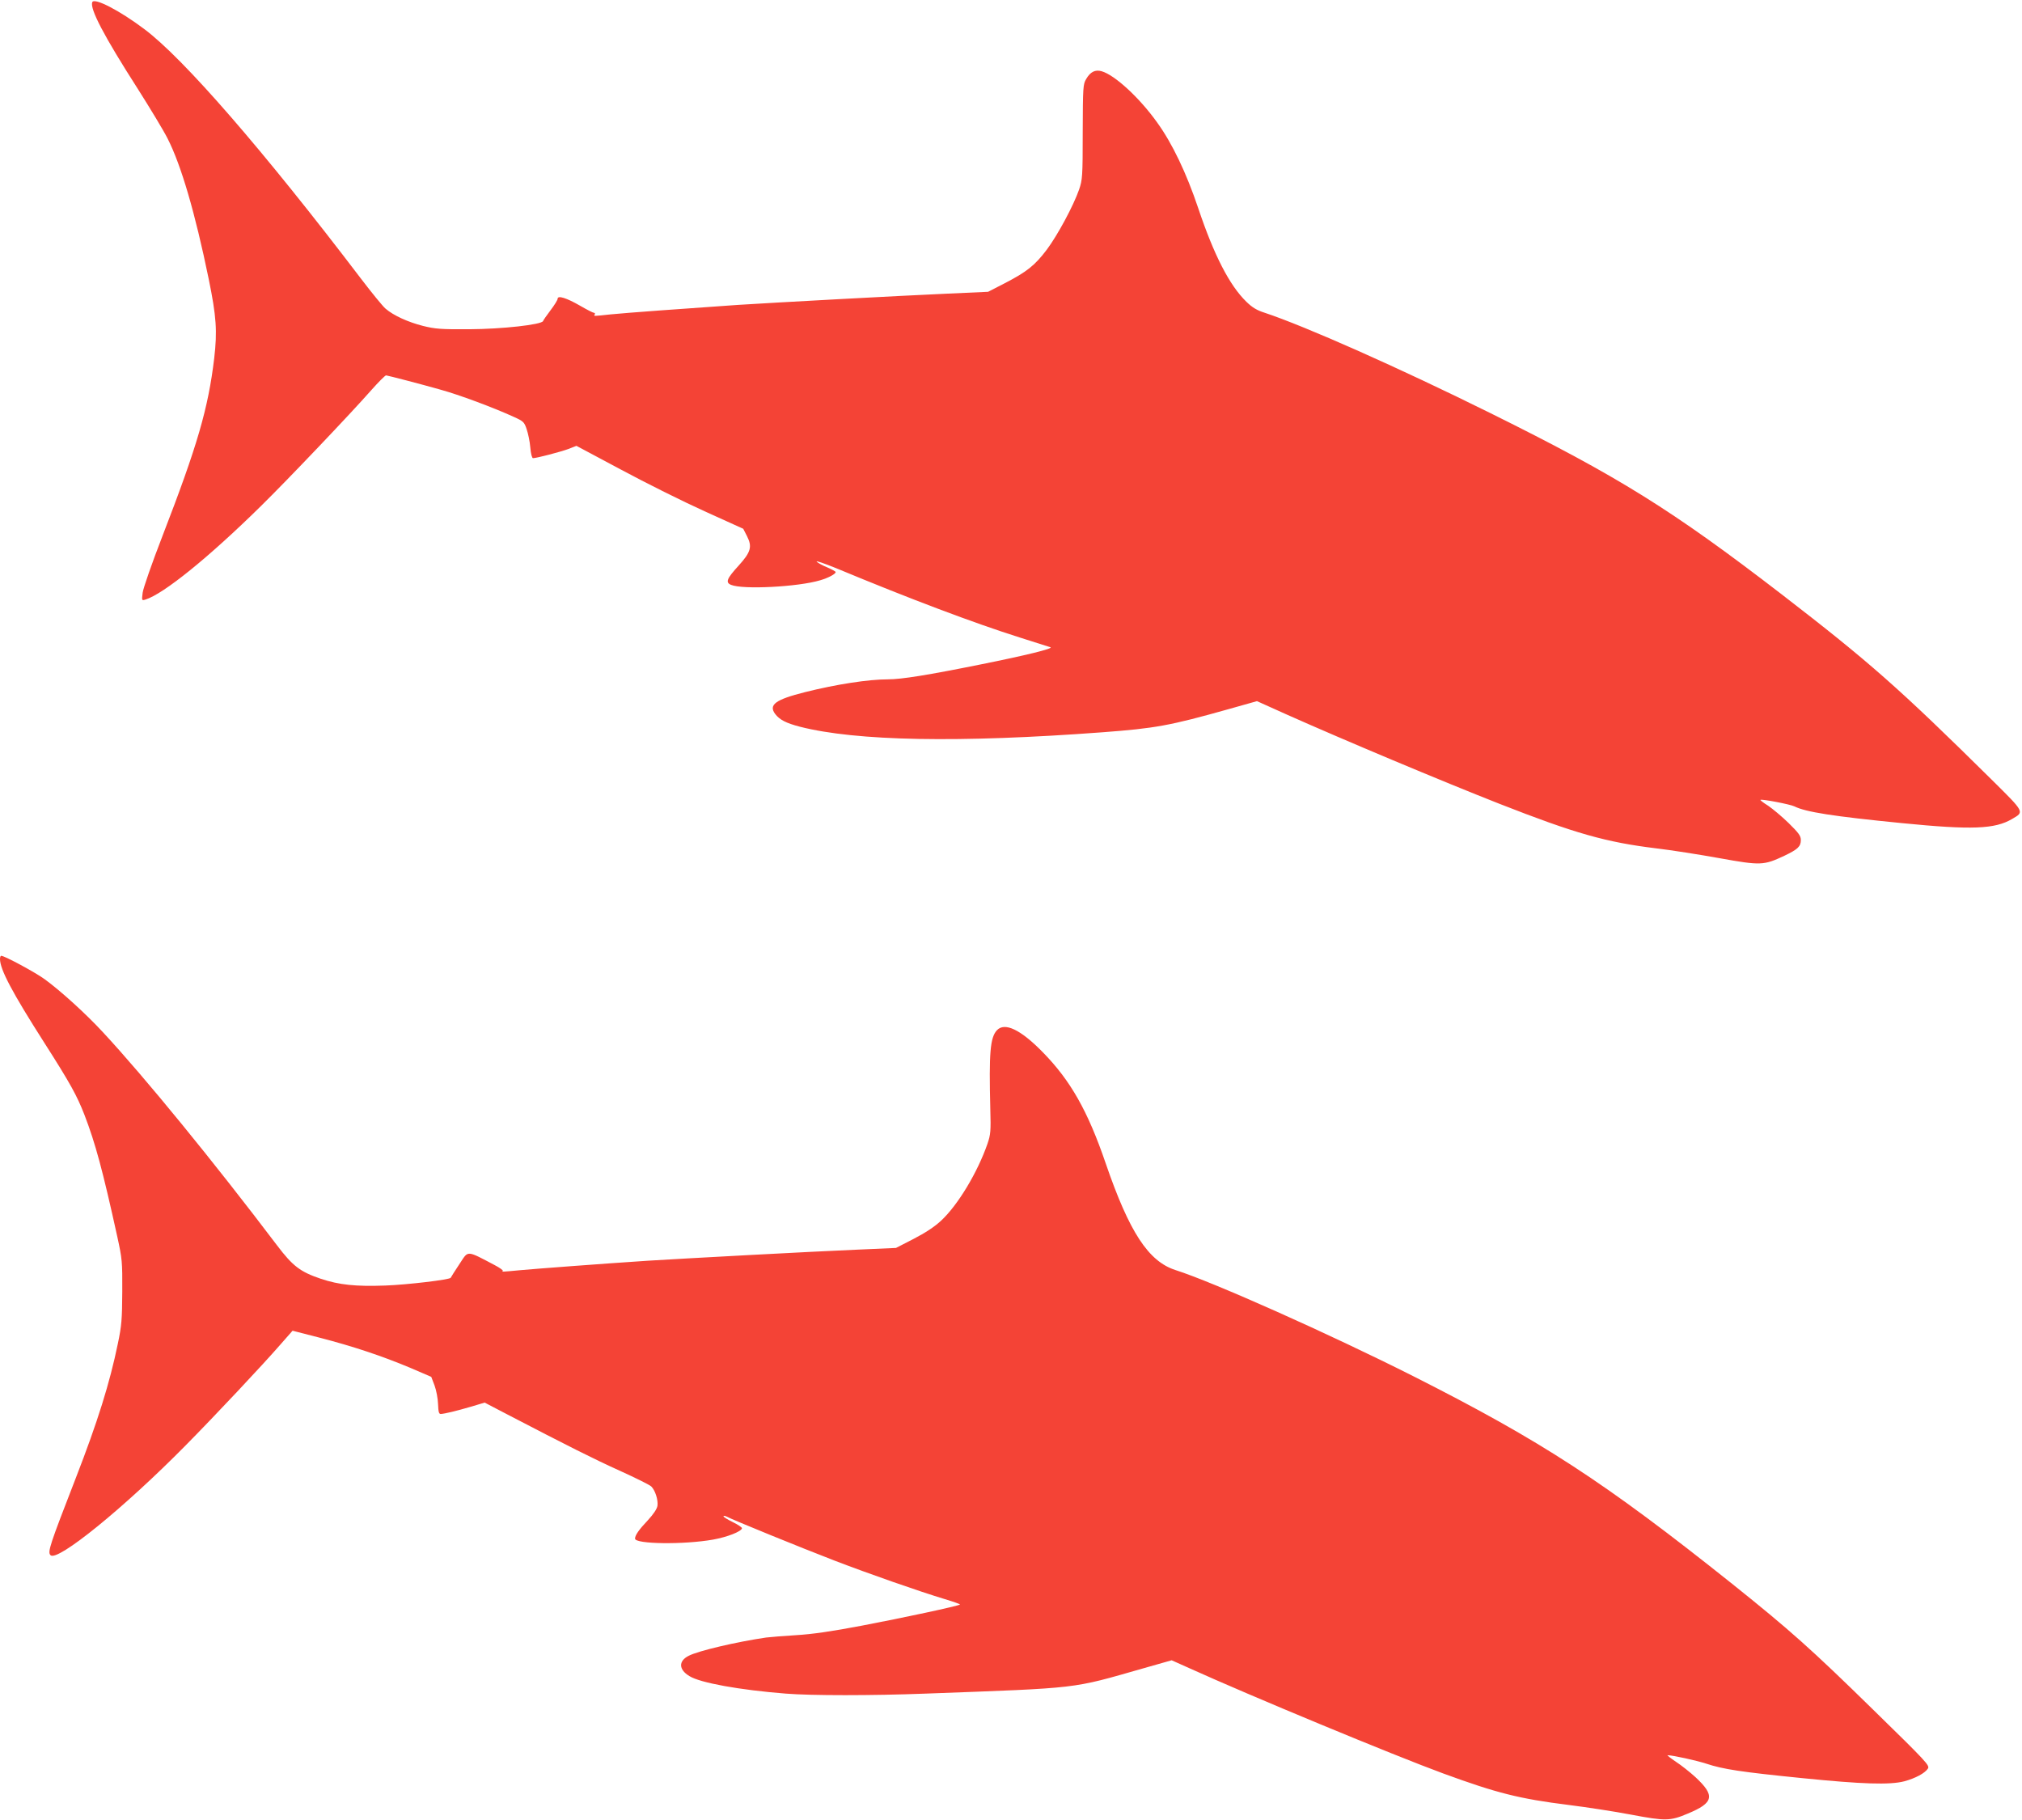
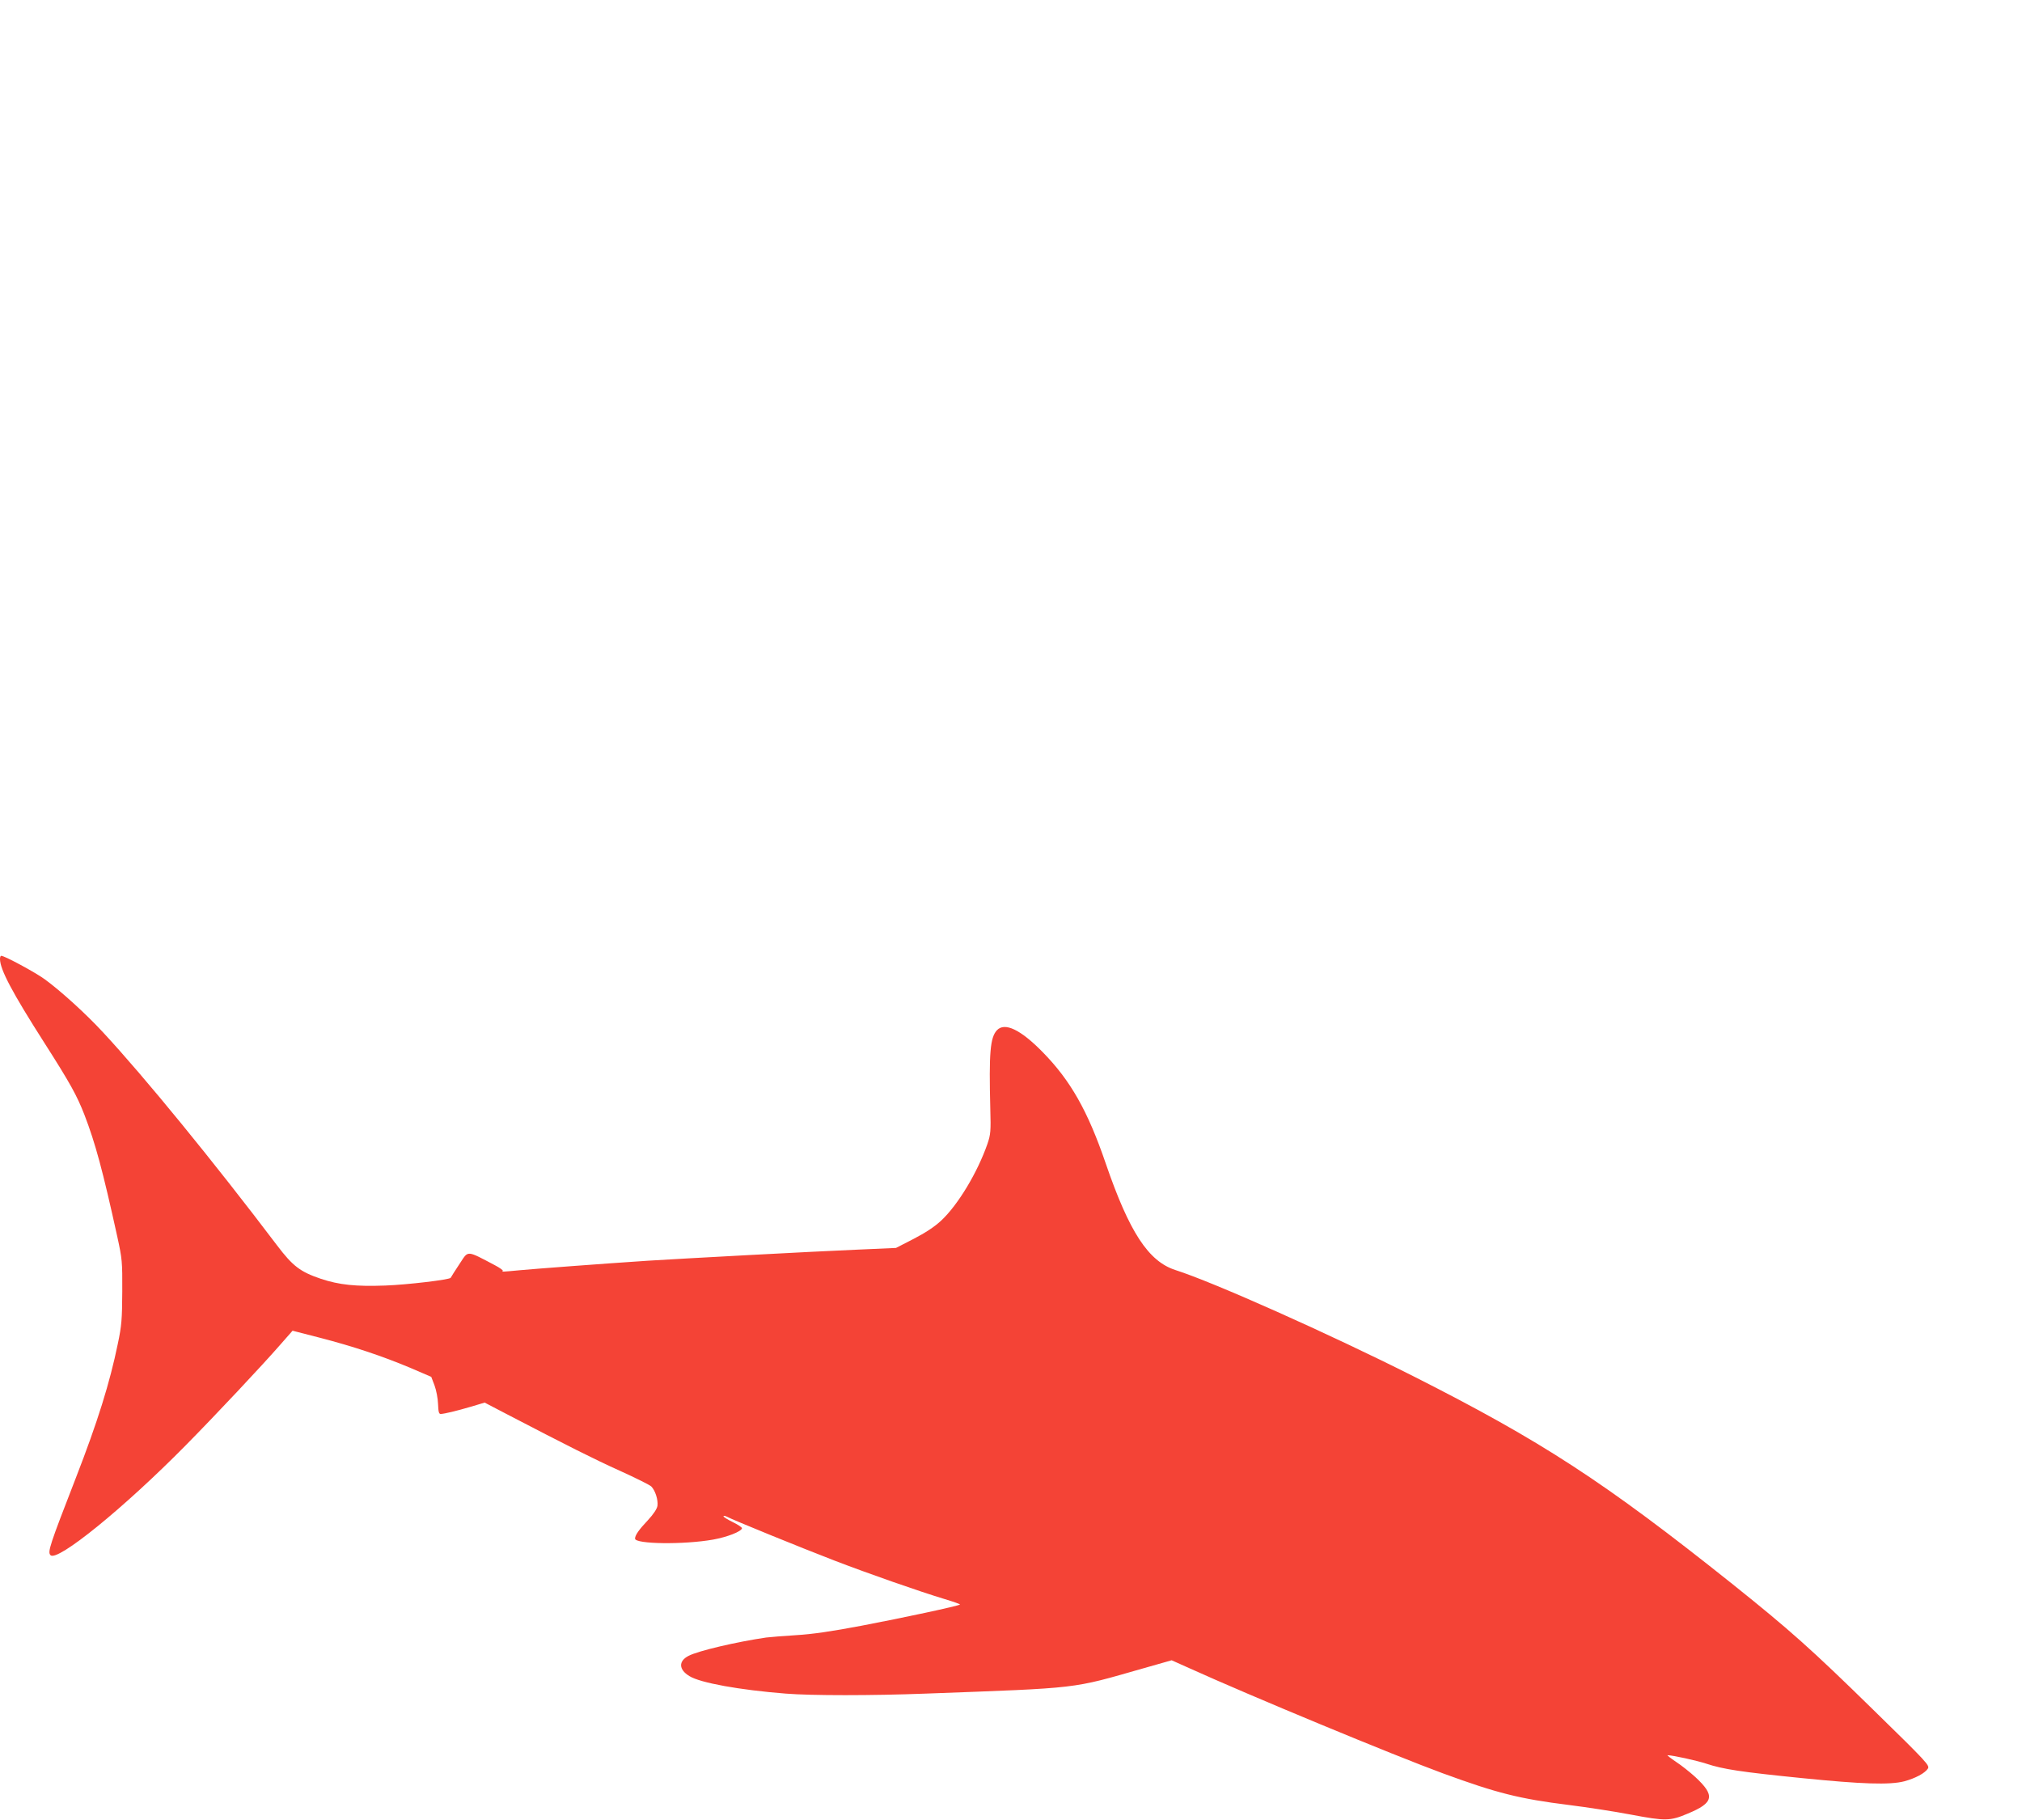
<svg xmlns="http://www.w3.org/2000/svg" version="1.0" width="1280pt" height="1152pt" viewBox="0 0 1280 1152" preserveAspectRatio="xMidYMid meet">
  <g transform="translate(0,1152) scale(0.1,-0.1)" fill="#f44336" stroke="none">
-     <path d="M584 11506 c-16 -42 74 -214 288 -548 78 -123 164 -265 189 -315 86 -169 174 -470 260 -888 49 -239 55 -331 35 -503 -38 -317 -106 -552 -328 -1126 -66 -170 -122 -331 -125 -358 -6 -50 -6 -50 18 -43 115 36 401 267 733 594 164 161 565 582 696 731 46 52 88 94 94 94 19 -3 216 -54 343 -90 120 -33 332 -112 464 -172 62 -28 68 -33 83 -79 9 -26 20 -78 23 -115 3 -40 11 -68 17 -68 23 0 175 40 224 58 l51 20 283 -151 c156 -84 393 -202 528 -263 l245 -111 24 -47 c34 -67 24 -101 -53 -186 -76 -83 -85 -107 -48 -122 74 -31 424 -13 564 29 52 15 98 40 98 52 0 4 -24 17 -54 30 -30 12 -60 29 -66 36 -7 8 48 -11 122 -41 466 -194 875 -348 1163 -439 99 -31 187 -59 195 -62 20 -8 -160 -52 -439 -108 -337 -68 -504 -95 -590 -95 -123 0 -325 -31 -525 -81 -187 -47 -232 -80 -189 -138 28 -37 69 -58 157 -81 357 -91 1006 -103 1916 -35 332 25 423 41 796 146 l181 51 189 -85 c361 -161 983 -422 1344 -564 482 -189 676 -244 996 -283 93 -11 272 -39 399 -62 261 -47 280 -46 410 15 86 41 105 59 105 100 0 26 -13 44 -77 107 -43 42 -102 91 -130 110 -29 18 -51 35 -49 37 7 7 189 -28 215 -41 72 -36 244 -63 680 -106 444 -44 589 -38 698 26 79 46 82 40 -130 250 -585 578 -772 743 -1327 1171 -699 538 -1034 746 -1845 1148 -577 286 -1172 550 -1428 635 -51 16 -80 34 -117 70 -107 104 -205 295 -305 593 -75 223 -165 411 -260 542 -112 157 -268 300 -351 324 -41 12 -72 -4 -98 -49 -20 -33 -21 -51 -22 -335 0 -285 -2 -303 -23 -365 -36 -103 -136 -289 -205 -381 -75 -99 -125 -139 -266 -212 l-105 -54 -265 -12 c-298 -13 -1084 -56 -1320 -71 -320 -22 -718 -51 -805 -60 -112 -12 -107 -12 -100 0 3 6 1 10 -5 10 -6 0 -45 20 -88 45 -85 49 -142 67 -142 44 0 -8 -20 -40 -45 -73 -24 -32 -46 -63 -47 -68 -8 -23 -260 -51 -468 -52 -181 -1 -215 2 -292 21 -95 24 -187 66 -237 109 -17 14 -88 101 -158 193 -611 803 -1122 1393 -1371 1578 -154 116 -316 200 -328 169z" />
    <path d="M0 5450 c0 -66 76 -210 281 -531 166 -260 205 -332 253 -454 70 -182 116 -352 209 -775 30 -138 32 -155 31 -345 -1 -175 -4 -216 -28 -330 -51 -248 -128 -495 -266 -850 -167 -430 -180 -469 -160 -489 43 -43 465 299 856 696 186 188 489 511 596 634 l80 91 171 -44 c213 -55 395 -116 572 -190 l135 -58 21 -55 c11 -30 21 -83 22 -117 2 -49 5 -63 17 -63 24 1 99 19 191 46 l87 26 138 -72 c392 -204 555 -286 719 -360 99 -45 188 -89 198 -99 25 -25 44 -85 39 -122 -3 -20 -25 -53 -62 -93 -56 -59 -80 -94 -80 -115 0 -35 310 -39 495 -6 88 16 176 50 182 71 2 5 -24 23 -57 39 -33 16 -60 33 -60 37 0 5 9 4 21 -2 36 -20 474 -198 679 -277 216 -83 539 -196 698 -244 57 -17 102 -33 99 -35 -8 -9 -369 -86 -622 -134 -189 -36 -313 -54 -415 -60 -80 -5 -166 -12 -190 -15 -185 -27 -430 -84 -491 -116 -65 -33 -63 -87 5 -128 68 -43 319 -88 610 -111 163 -13 544 -13 886 0 990 37 915 28 1381 161 l176 50 114 -51 c382 -173 1288 -549 1604 -665 341 -125 484 -161 797 -200 112 -14 288 -41 393 -61 217 -41 247 -41 358 6 167 69 176 114 49 232 -33 30 -88 74 -122 96 -34 23 -58 42 -54 42 33 0 182 -33 244 -53 108 -36 221 -53 609 -92 379 -38 553 -44 646 -20 70 19 130 51 149 80 13 20 -3 38 -346 373 -391 383 -528 505 -893 797 -810 646 -1205 903 -2020 1315 -534 269 -1265 595 -1504 671 -171 55 -292 240 -441 674 -114 334 -224 527 -400 706 -140 143 -240 190 -289 138 -43 -46 -51 -143 -42 -499 4 -140 2 -161 -18 -220 -63 -181 -186 -386 -293 -486 -43 -40 -100 -77 -175 -116 l-111 -57 -248 -11 c-289 -12 -1098 -56 -1324 -70 -287 -19 -711 -51 -808 -60 -118 -11 -117 -11 -109 -4 3 3 -20 20 -51 36 -178 94 -167 93 -217 17 -36 -55 -57 -87 -62 -97 -6 -12 -275 -44 -413 -49 -188 -7 -293 4 -410 43 -129 44 -176 79 -276 211 -402 531 -840 1067 -1102 1349 -108 117 -268 262 -368 335 -60 44 -255 149 -276 149 -5 0 -8 -9 -8 -20z" />
  </g>
</svg>